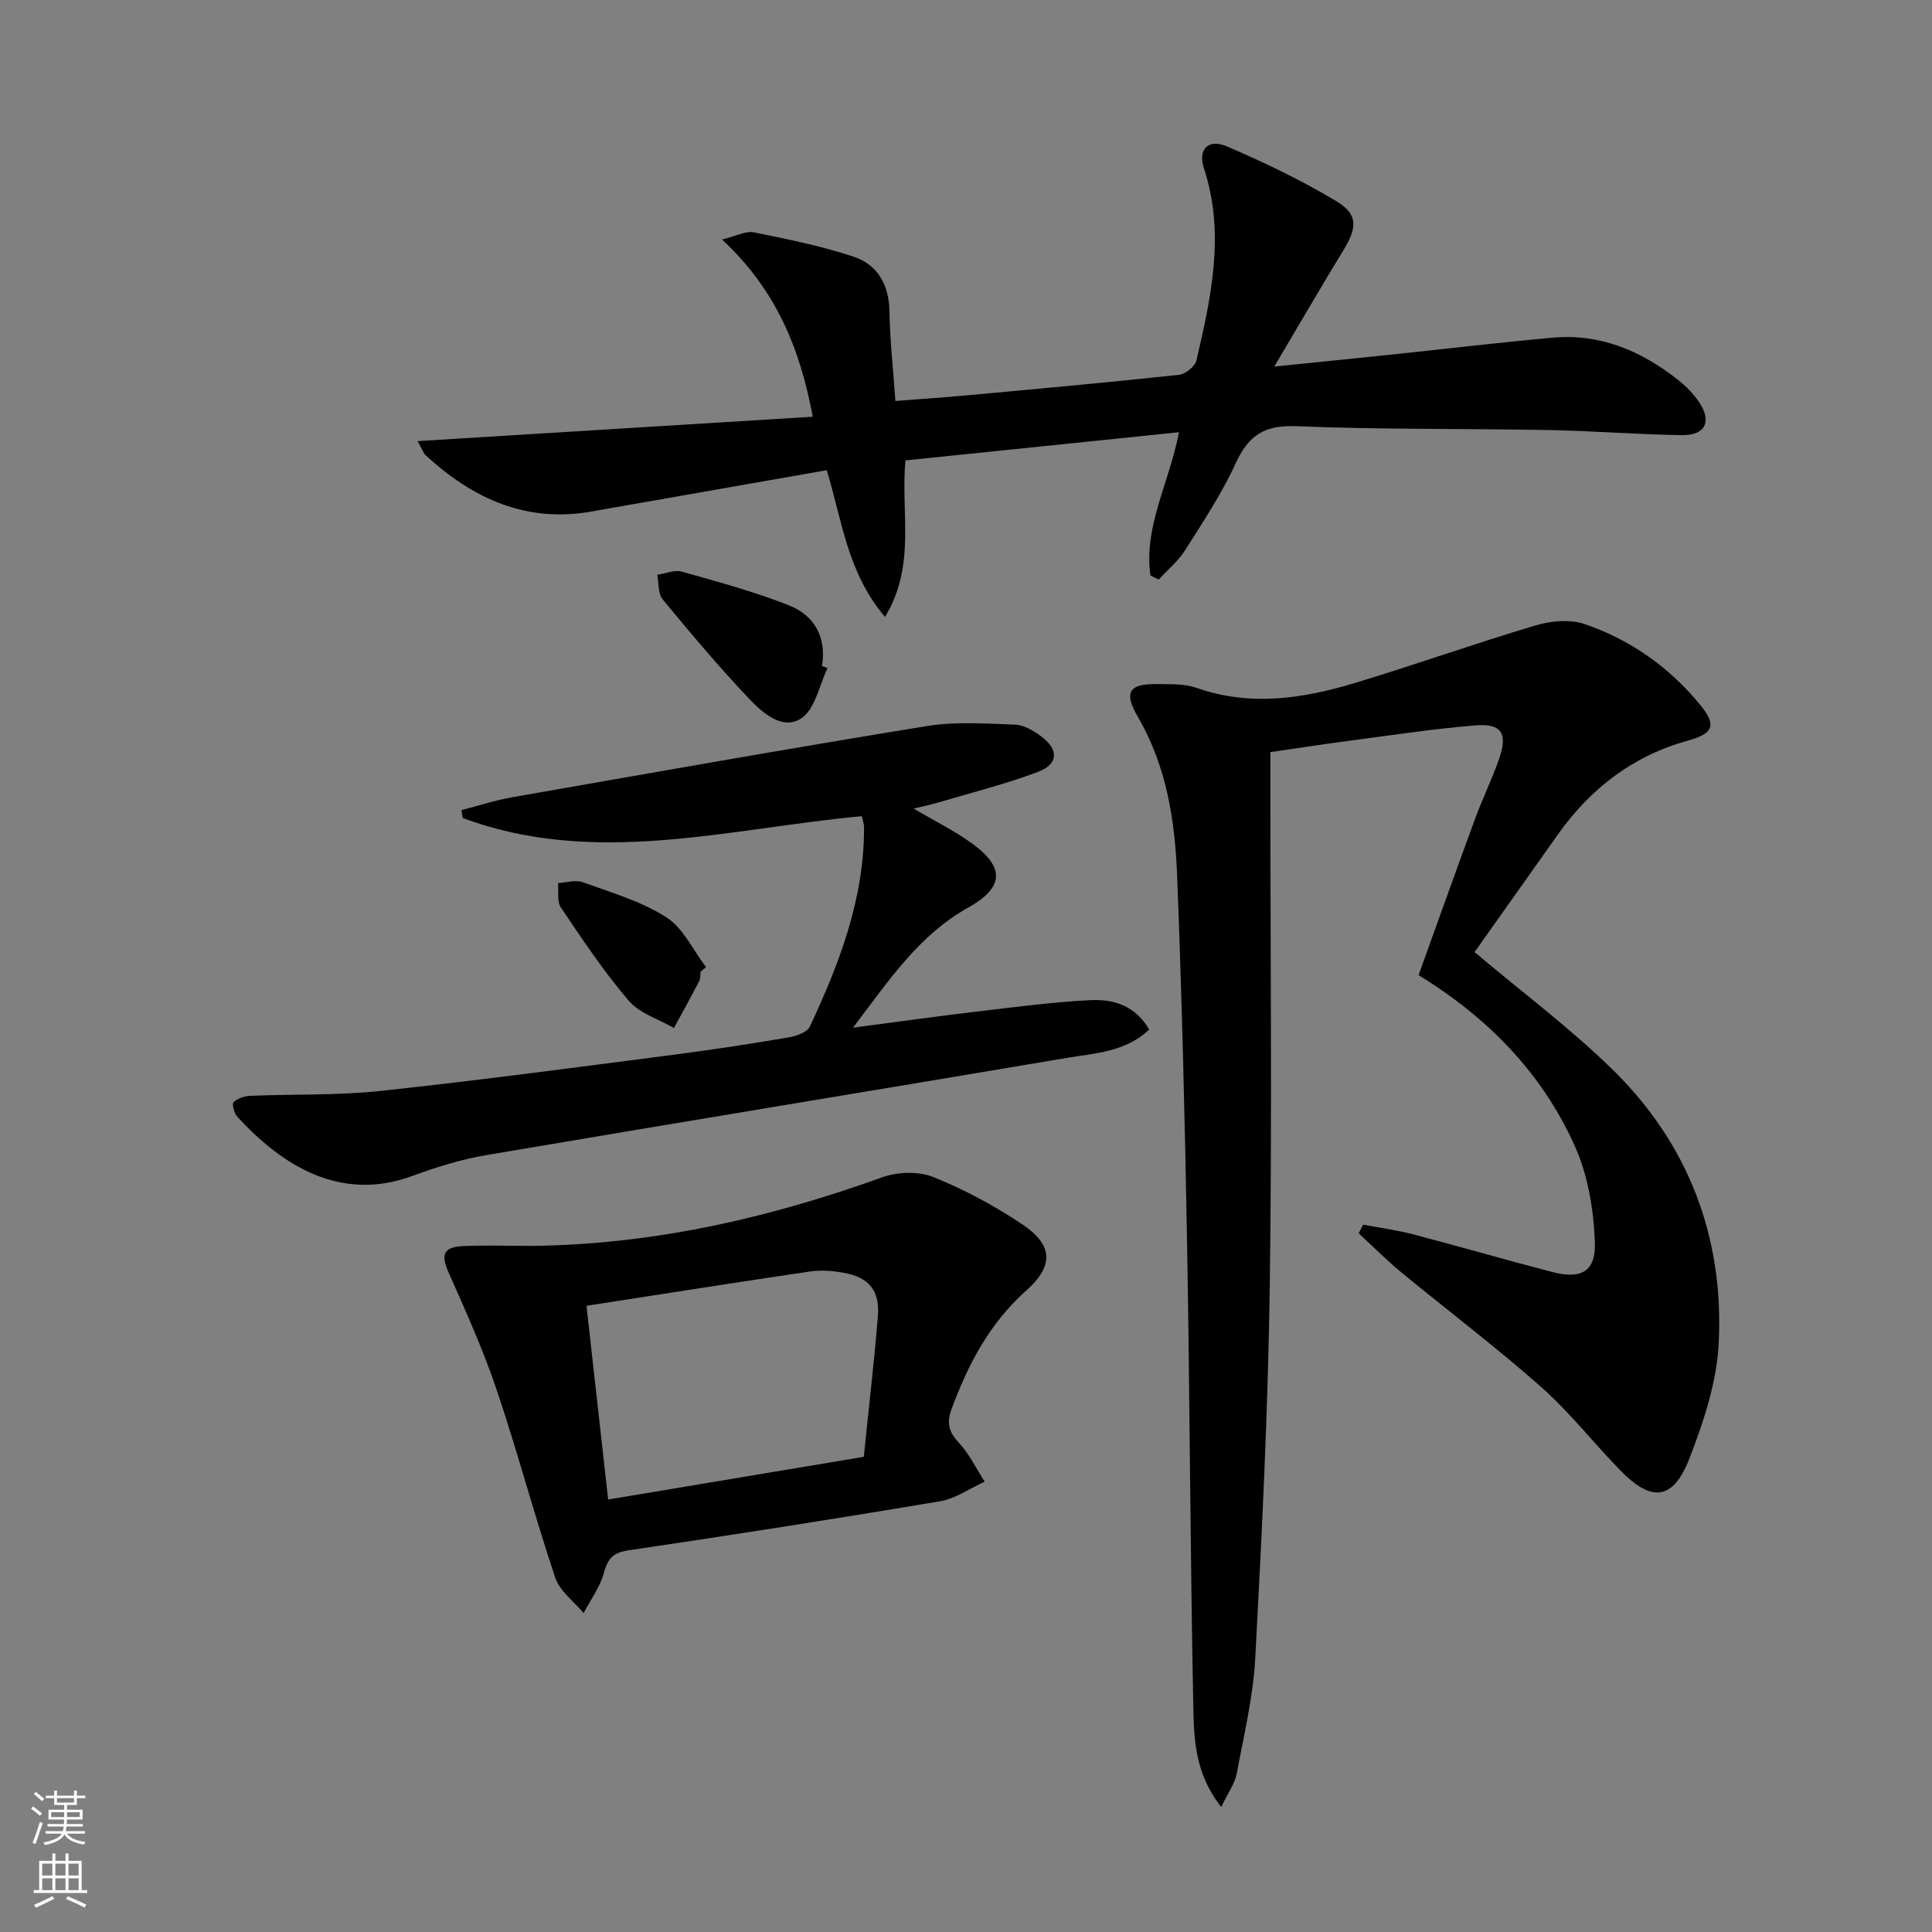
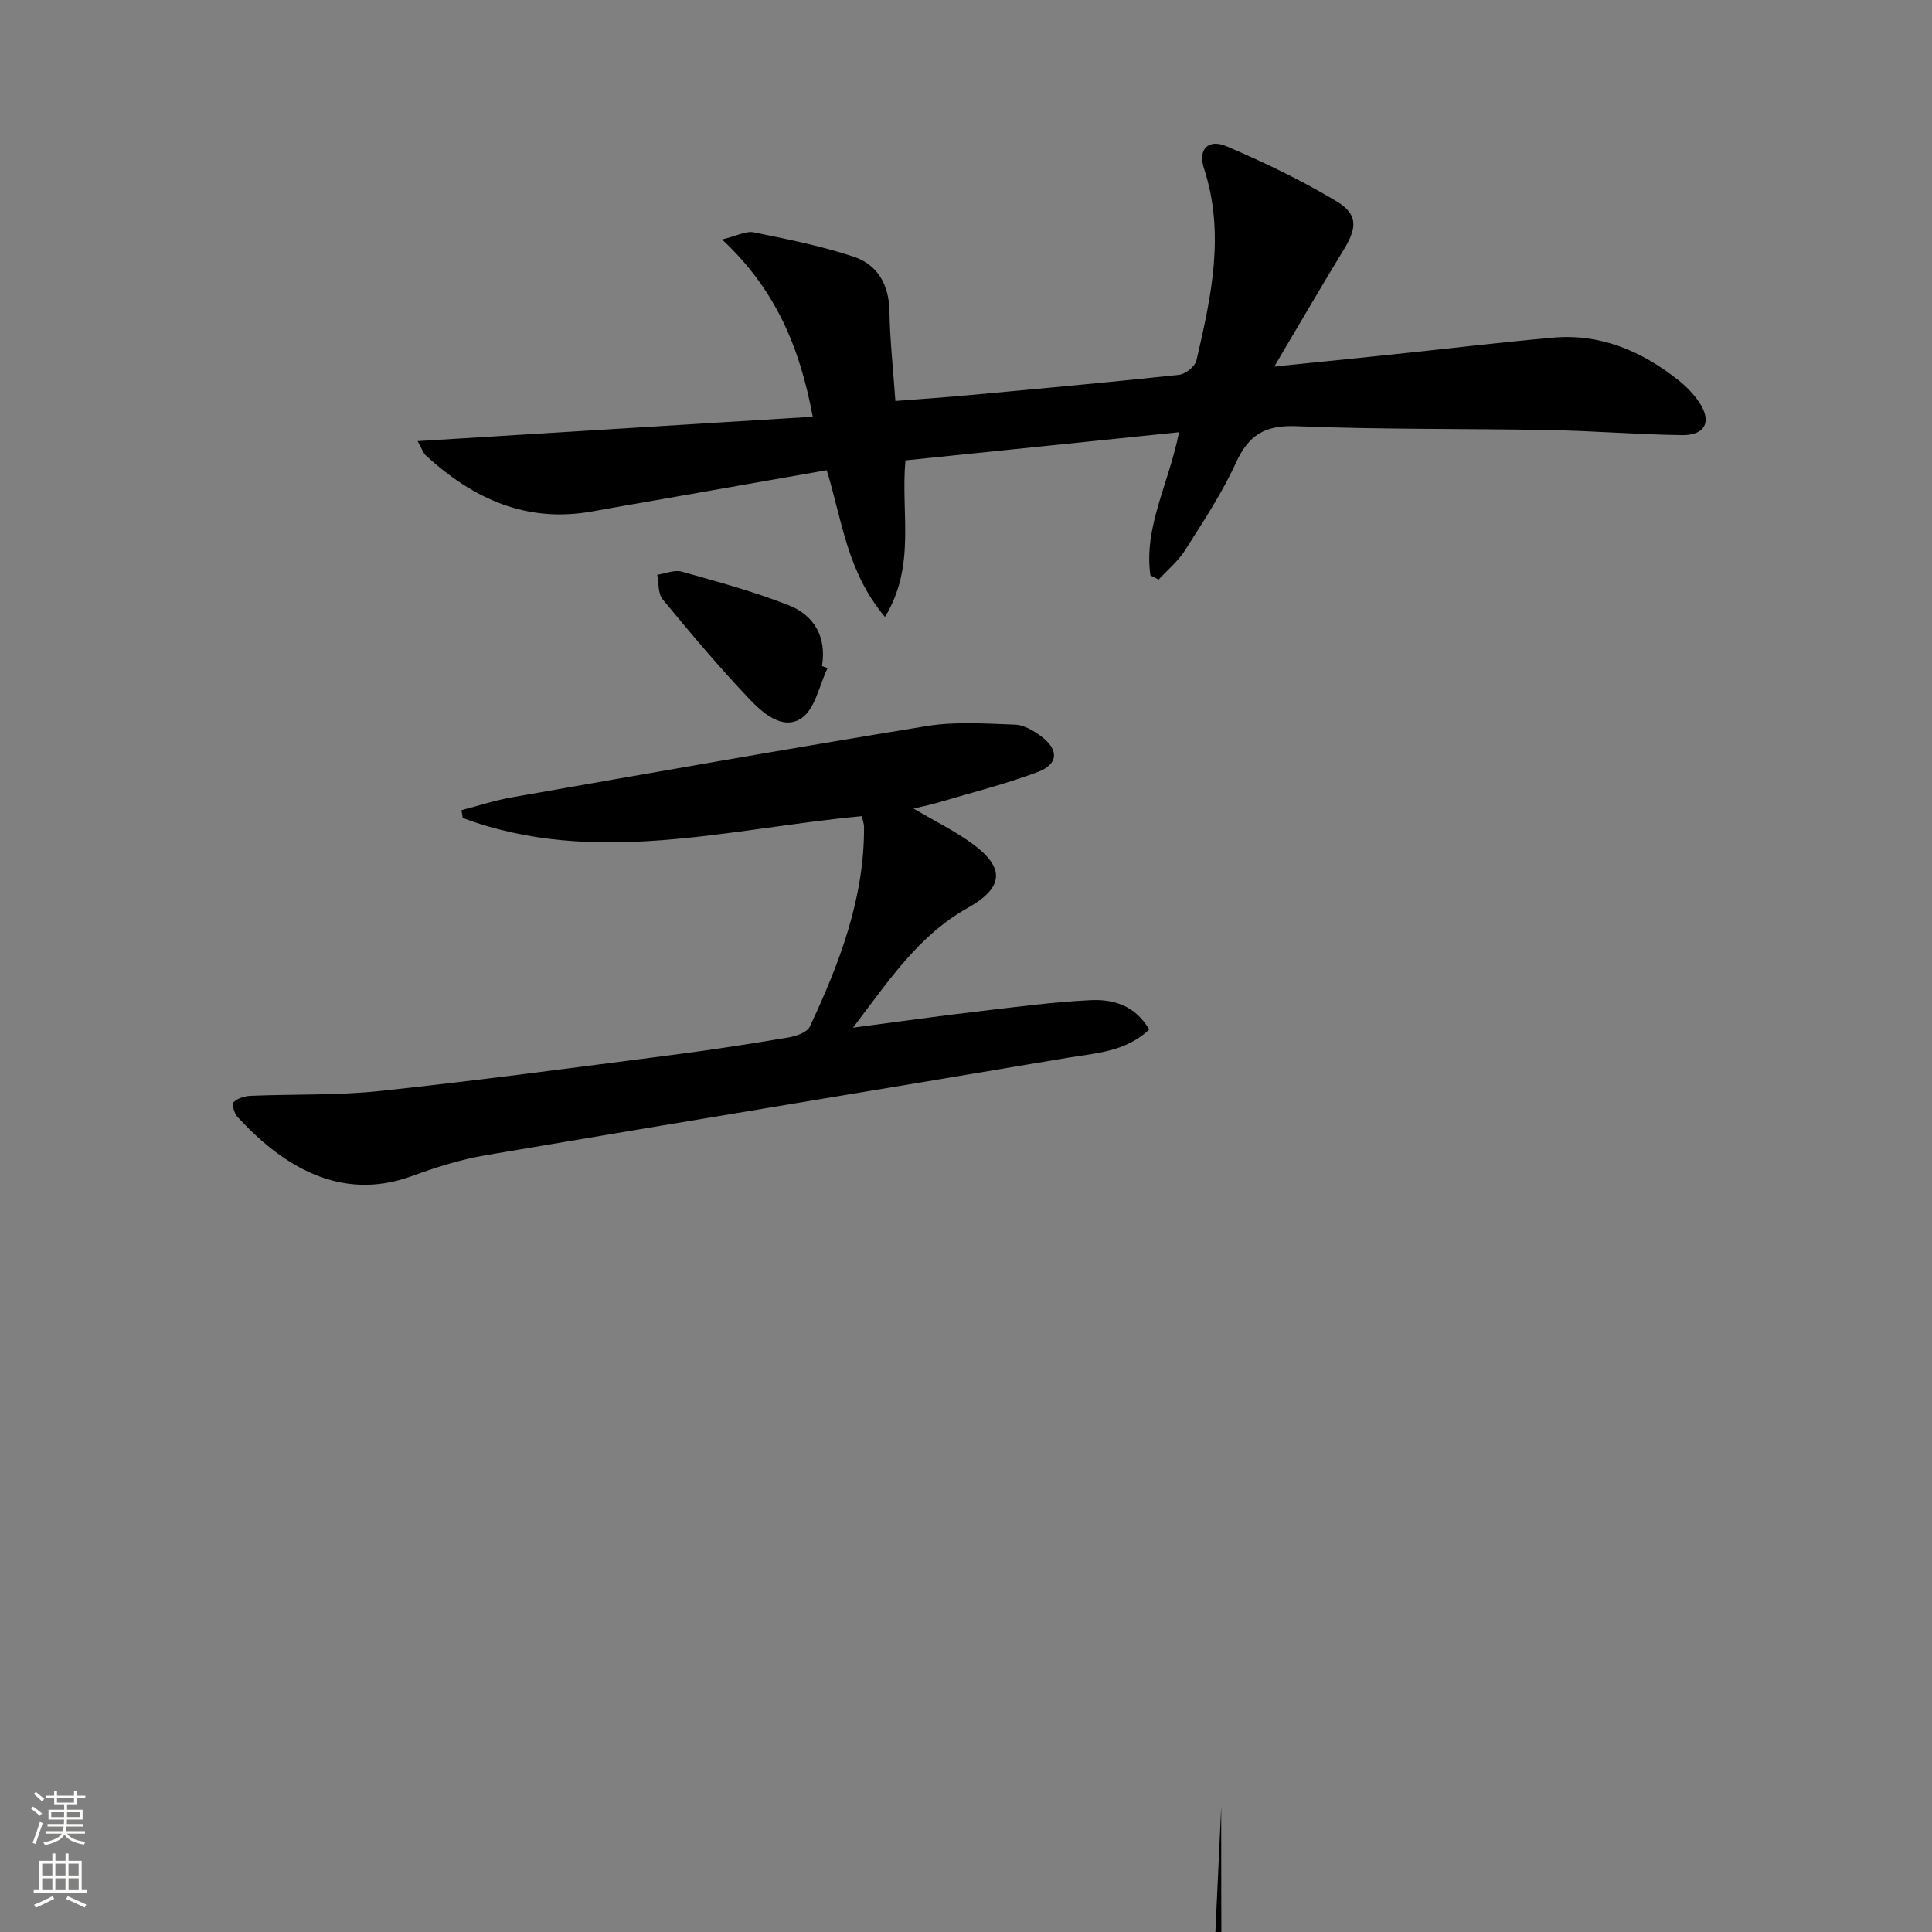
<svg xmlns="http://www.w3.org/2000/svg" enable-background="new 0 0 400 400" viewBox="0 0 400 400">
  <rect x="0" y="0" width="400" height="400" fill="#808080" stroke="none" />
  <g fill="#010000">
-     <path d="m252.84 374.12c-5.5-6.99-5.64-14.16-5.78-20.94-.64-31.79-.72-63.6-1.28-95.39-.45-25.45-1.07-50.9-2.06-76.34-.45-11.45-2.14-22.75-8.13-33.02-3.05-5.22-1.79-6.93 4.21-6.8 2.65.06 5.48-.08 7.92.78 11.1 3.91 22 2.25 32.77-1 12.52-3.78 24.85-8.18 37.38-11.91 3.17-.94 7.11-1.34 10.13-.32 9.6 3.26 17.76 9.05 24.17 16.96 3.29 4.06 2.45 5.77-2.67 7.18-11.38 3.15-20.17 9.89-26.94 19.43-5.85 8.24-11.68 16.49-17.27 24.37 9.87 8.33 19.76 15.71 28.51 24.26 15.8 15.43 23.15 34.81 22.04 56.75-.41 8.07-3.13 16.28-6.1 23.91-3.33 8.55-7.76 9.02-14.15 2.51-5.59-5.7-10.53-12.09-16.49-17.37-9.33-8.26-19.31-15.79-28.94-23.73-3.09-2.54-5.92-5.4-8.86-8.11.31-.6.62-1.19.93-1.79 3.44.66 6.93 1.12 10.32 2 9.62 2.52 19.18 5.29 28.8 7.8 6.04 1.57 9.1-.06 8.85-6.29-.26-6.64-1.43-13.7-4.12-19.72-6.69-14.92-17.68-26.42-32.38-35.45 3.86-10.71 7.73-21.59 11.72-32.42 1.55-4.21 3.54-8.25 5-12.49 1.76-5.12.46-7.23-4.84-6.8-8.92.71-17.8 2.09-26.69 3.25-5.08.66-10.14 1.46-15.88 2.29v5.8c0 34.99.37 69.98-.12 104.95-.36 25.6-1.63 51.19-3 76.76-.43 8.07-2.36 16.07-3.86 24.06-.38 1.98-1.73 3.78-3.19 6.83z" />
+     <path d="m252.84 374.12v5.8c0 34.99.37 69.98-.12 104.95-.36 25.6-1.63 51.19-3 76.76-.43 8.07-2.36 16.07-3.86 24.06-.38 1.98-1.73 3.78-3.19 6.83z" />
    <path d="m238.18 119.14c-1.42-10.08 3.85-19.02 5.92-29.65-19.25 1.98-37.98 3.91-56.64 5.83-1 11.04 2.24 21.74-4.23 32.4-7.88-9.28-8.88-20.06-12.07-30.37-11.95 2.1-23.82 4.18-35.69 6.27-4.25.75-8.5 1.46-12.74 2.24-13.65 2.51-24.77-2.57-34.56-11.56-.56-.52-.81-1.38-1.71-2.97 27.49-1.7 54.36-3.36 81.81-5.05-2.63-14.12-7.57-26.26-18.78-36.7 3.08-.74 4.97-1.81 6.57-1.48 6.96 1.42 13.97 2.81 20.69 5.05 4.94 1.65 7.31 5.79 7.4 11.3.1 5.95.76 11.9 1.23 18.57 5.27-.41 10.16-.74 15.04-1.19 14.56-1.34 29.12-2.66 43.66-4.22 1.34-.14 3.34-1.74 3.63-2.98 3.05-13.13 5.97-26.27 1.56-39.76-1.31-3.99.9-6.21 4.75-4.56 7.75 3.33 15.42 7 22.64 11.33 4.56 2.74 4.34 5.5 1.49 10.15-4.65 7.61-9.12 15.32-14.32 24.1 9.12-.93 16.79-1.69 24.47-2.5 11.07-1.16 22.13-2.49 33.21-3.48 9.79-.87 18.26 2.72 25.82 8.67 1.68 1.32 3.26 2.91 4.45 4.68 2.7 4.01 1.3 6.9-3.57 6.83-9.14-.13-18.28-.88-27.42-1.05-17.47-.33-34.96-.09-52.42-.8-6.49-.26-9.86 1.84-12.49 7.59-2.89 6.32-6.79 12.2-10.52 18.09-1.44 2.27-3.62 4.06-5.47 6.07-.57-.29-1.14-.57-1.71-.85z" />
    <path d="m178.42 168.98c-27.71 2.57-55.22 10.57-82.61.38-.09-.54-.18-1.08-.27-1.63 3.51-.9 6.97-2.05 10.53-2.67 28.6-5.01 57.19-10.08 85.84-14.74 5.95-.97 12.18-.5 18.26-.29 1.83.06 3.81 1.25 5.36 2.4 3.74 2.77 3.64 5.78-.67 7.4-6.64 2.5-13.56 4.23-20.38 6.26-1.53.46-3.11.78-5.33 1.32 4.4 2.59 8.41 4.56 11.99 7.14 6.99 5.05 6.78 9.18-.8 13.43-10.1 5.66-16.23 14.9-23.73 24.79 9.27-1.22 17.34-2.36 25.42-3.31 7.91-.93 15.83-2 23.78-2.39 4.65-.23 9.21 1.07 12.12 6.08-4.9 4.67-11.2 4.89-17.07 5.88-40.06 6.77-80.16 13.32-120.22 20.13-5.2.88-10.35 2.5-15.31 4.32-15.07 5.54-27.16-2.43-36.2-12.28-.65-.71-1.15-2.63-.77-3 .83-.8 2.26-1.27 3.47-1.32 8.97-.38 18-.06 26.9-1.01 20.3-2.17 40.54-4.89 60.79-7.5 7.89-1.02 15.77-2.24 23.62-3.56 1.63-.27 3.95-1.04 4.52-2.25 6.16-13.15 11.33-26.61 11.23-41.47-.01-.47-.21-.94-.47-2.11z" />
-     <path d="m109.85 257.95c25.15-.24 49.25-5.71 72.82-14.21 3.17-1.14 7.49-1.27 10.55-.05 6.4 2.56 12.59 5.91 18.34 9.73 6.46 4.29 6.71 8.61.93 13.76-7.6 6.76-12.04 15.25-15.48 24.55-1.09 2.95-.54 4.77 1.54 7.01 2.15 2.32 3.58 5.32 5.32 8.02-3.09 1.4-6.05 3.53-9.28 4.07-21.41 3.6-42.87 6.96-64.35 10.13-3.2.47-4.39 1.6-5.2 4.65-.79 2.95-2.76 5.59-4.21 8.36-2.01-2.43-4.94-4.55-5.88-7.34-4.31-12.87-7.79-26.02-12.12-38.88-2.78-8.26-6.39-16.26-9.93-24.24-1.65-3.71-1.16-5.33 2.97-5.52 4.65-.21 9.32-.04 13.98-.04zm11.58 12.4c1.54 13.82 2.99 26.75 4.48 40.11 18.09-3.02 35.35-5.9 52.93-8.84 1.01-9.93 2.13-19.47 2.91-29.04.44-5.39-1.81-8.11-7.1-9.07-2.26-.41-4.69-.6-6.95-.26-15.21 2.24-30.4 4.64-46.27 7.1z" />
    <path d="m171.34 138.32c-1.73 3.57-2.57 8.48-5.42 10.39-3.87 2.59-8.03-1.1-10.81-4.03-6.26-6.59-12.13-13.58-17.92-20.6-.98-1.19-.78-3.36-1.12-5.08 1.7-.25 3.57-1.07 5.08-.65 7.46 2.1 14.98 4.13 22.17 6.97 5.24 2.07 7.86 6.54 6.86 12.58.39.14.78.28 1.16.42z" />
-     <path d="m145.05 201.16c-.08.66.01 1.41-.28 1.96-1.7 3.27-3.48 6.49-5.24 9.72-3.18-1.85-7.13-3.03-9.38-5.67-5.15-6.03-9.58-12.69-14.02-19.27-.85-1.25-.43-3.36-.6-5.07 1.71-.09 3.62-.72 5.11-.18 5.89 2.14 12.1 3.93 17.3 7.25 3.52 2.24 5.55 6.82 8.25 10.35-.38.31-.76.61-1.14.91z" />
  </g>
  <path d="m6.44 374.46.42-.45c.65.47 1.27.95 1.85 1.44l-.45.49c-.65-.56-1.25-1.06-1.82-1.48m.93 7.33-.63-.26c.55-1.36 1.05-2.8 1.52-4.33.19.1.38.19.59.27-.46 1.29-.95 2.73-1.48 4.32m-.38-10.38.44-.42c.43.34 1.01.82 1.74 1.44l-.49.49c-.53-.51-1.09-1.01-1.69-1.51m2.5.35h1.72v-1.04h.59v1.04h3.52v-1.04h.59v1.04h1.75v.53h-1.75v1.42h-2.03v.97h3.22v2.03h-3.24c0 .35-.01.66-.03.93h3.32v.53h-3.37c-.03.27-.08.58-.15.94h3.96v.53h-3.71c.67.92 1.93 1.48 3.79 1.68-.13.24-.23.44-.29.59-2.13-.38-3.48-1.08-4.04-2.12-.43.97-1.77 1.72-4.03 2.23-.09-.19-.2-.37-.33-.55 2.1-.42 3.37-1.03 3.81-1.83h-3.36v-.53h3.58c.08-.29.13-.61.16-.94h-3.33v-.53h3.39c.02-.27.04-.58.04-.93h-3.23v-2.03h3.25v-.97h-2.07v-1.42h-1.73zm1.12 3.44v1h2.65c.01-.3.02-.44.01-.4v-.25-.35zm1.19-2h3.52v-.91h-3.52zm4.71 2h-2.63v.59c0 .15-.01.28-.01.4h2.64z" fill="#fbfcfa" />
  <path d="m13.56 383.74h.63v1.52h2.72v6.07h1.13v.6h-11.06v-.6h1.13v-6.07h2.73v-1.52h.63v1.52h2.1v-1.52zm-2.69 8.83.38.56c-1.24.63-2.53 1.25-3.85 1.85-.1-.21-.21-.42-.34-.63 1.36-.55 2.63-1.15 3.81-1.78m-2.13-4.27h2.1v-2.45h-2.1zm0 3.04h2.1v-2.46h-2.1zm2.72-3.04h2.1v-2.45h-2.1zm0 3.04h2.1v-2.46h-2.1zm6.07 3.6c-1.41-.71-2.7-1.3-3.86-1.78l.35-.56c1.45.62 2.75 1.19 3.84 1.72zm-1.25-9.09h-2.1v2.45h2.1zm-2.09 5.49h2.1v-2.46h-2.1z" fill="#fbfcfa" />
</svg>